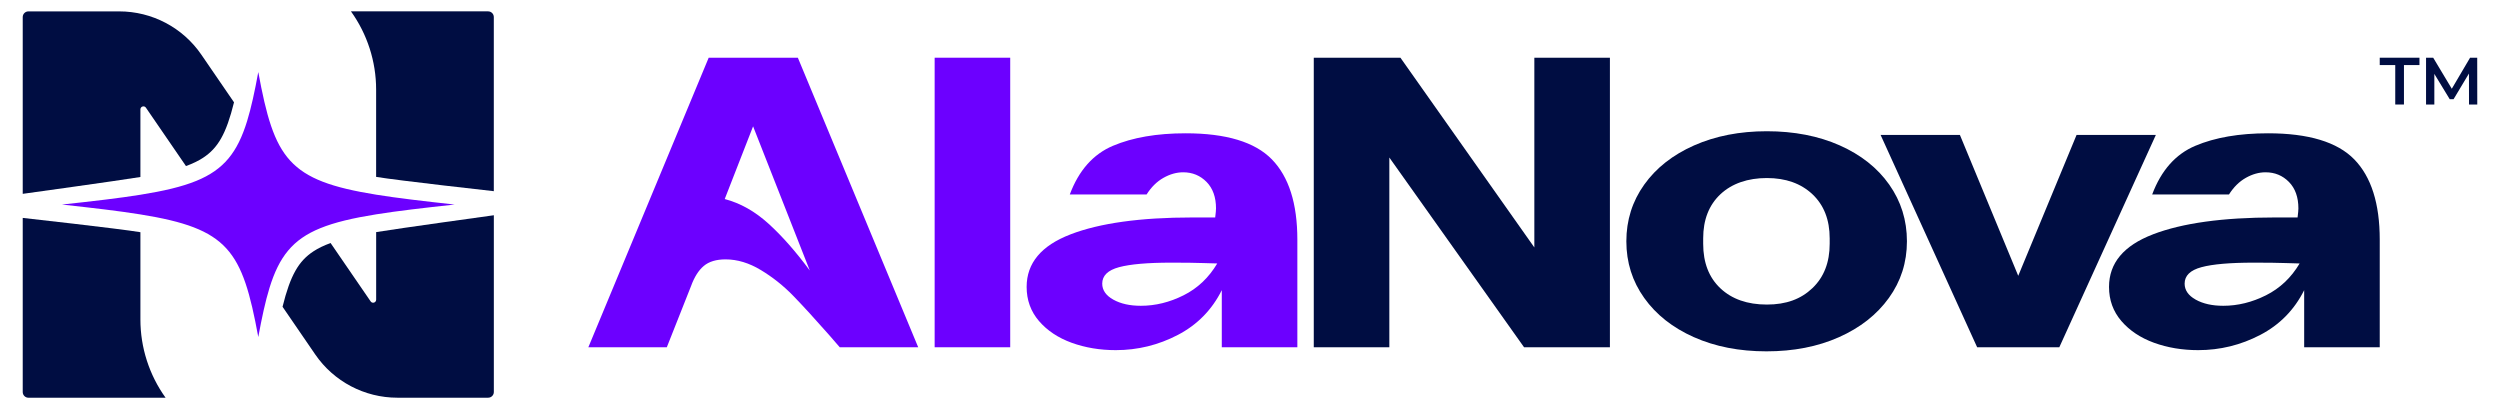
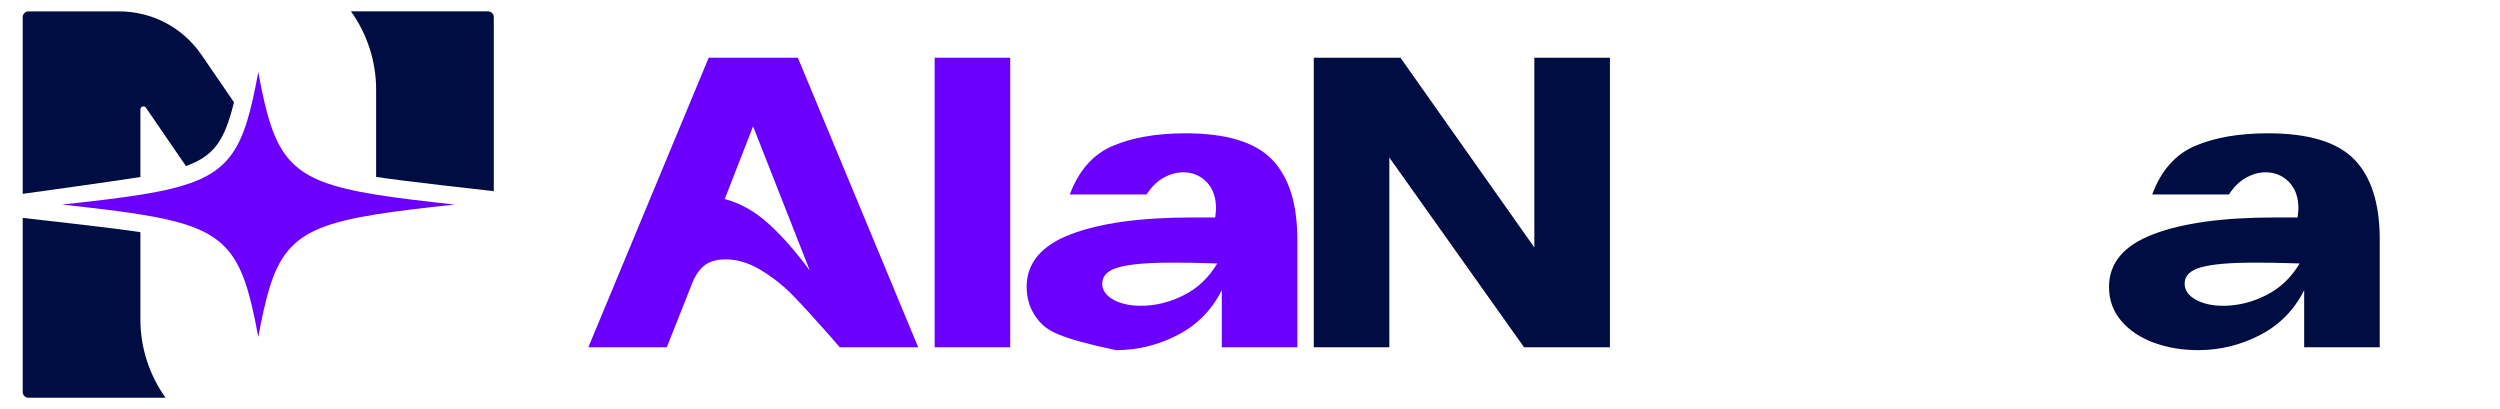
<svg xmlns="http://www.w3.org/2000/svg" width="220" height="36" viewBox="0 0 220 36" fill="none">
  <path d="M43.455 16.824V1.5C43.455 1.225 43.231 1 42.955 1H30.884C32.324 3.007 33.099 5.415 33.099 7.883V15.566C35.029 15.887 43.455 16.824 43.455 16.824Z" fill="#000D42" />
-   <path d="M33.102 20.425V26.373C33.102 26.634 32.764 26.74 32.616 26.523L29.092 21.386C28.505 21.601 28.002 21.842 27.58 22.12C26.292 22.965 25.553 24.202 24.864 26.996L27.739 31.189C29.372 33.573 32.078 34.998 34.967 34.998H42.958C43.233 34.998 43.458 34.773 43.458 34.498V18.942C43.458 18.942 35.034 20.106 33.102 20.425Z" fill="#000D42" />
  <path d="M2 19.176V34.5C2 34.775 2.225 35 2.5 35H14.571C13.131 32.993 12.356 30.585 12.356 28.117V20.434C10.426 20.113 2 19.176 2 19.176Z" fill="#000D42" />
  <path d="M12.356 15.575V9.627C12.356 9.366 12.694 9.26 12.841 9.477L16.366 14.614C16.953 14.399 17.456 14.158 17.878 13.88C19.166 13.034 19.905 11.798 20.593 9.004L17.719 4.811C16.086 2.427 13.38 1.002 10.491 1.002H2.5C2.225 1.002 2 1.227 2 1.502V17.058C2 17.058 10.424 15.894 12.356 15.575Z" fill="#000D42" />
  <path d="M33.102 17.131C25.36 15.884 24.137 13.998 22.729 6.34C22.415 8.052 22.108 9.477 21.741 10.67C20.895 13.404 19.709 14.926 17.267 15.921C16.006 16.435 14.412 16.809 12.356 17.138C10.472 17.44 8.206 17.703 5.452 18C8.203 18.302 10.472 18.565 12.356 18.869C20.098 20.116 21.321 22.002 22.729 29.66C23.043 27.948 23.35 26.523 23.717 25.33C24.562 22.596 25.748 21.074 28.191 20.079C29.452 19.565 31.046 19.191 33.102 18.862C34.986 18.56 37.252 18.297 40.006 18C37.254 17.698 34.986 17.435 33.102 17.131Z" fill="#6C00FF" />
  <path d="M70.211 5.079L80.802 30.559H73.898L72.958 29.474C71.704 28.054 70.651 26.902 69.796 26.023C68.941 25.144 67.994 24.39 66.957 23.765C65.921 23.139 64.885 22.825 63.849 22.825C63.03 22.825 62.389 23.019 61.933 23.403C61.474 23.789 61.102 24.378 60.812 25.173L58.679 30.559H51.775L62.365 5.079H70.211ZM67.627 19.681C68.82 20.765 70.03 22.14 71.26 23.801L66.272 11.117L63.776 17.515C65.151 17.877 66.433 18.599 67.627 19.683V19.681Z" fill="#6C00FF" />
  <path d="M82.249 5.079H88.899V30.559H82.249V5.079Z" fill="#6C00FF" />
-   <path d="M94.214 20.62C96.791 19.633 100.359 19.137 104.913 19.137H106.937C106.985 18.753 107.009 18.488 107.009 18.343C107.009 17.355 106.732 16.578 106.178 16.012C105.623 15.447 104.937 15.162 104.118 15.162C103.54 15.162 102.961 15.324 102.383 15.65C101.806 15.976 101.311 16.464 100.9 17.114H94.141C94.936 14.993 96.202 13.566 97.936 12.832C99.671 12.098 101.804 11.73 104.335 11.73C107.901 11.73 110.432 12.496 111.925 14.025C113.418 15.556 114.167 17.911 114.167 21.089V30.559H107.517V25.535C106.649 27.269 105.359 28.583 103.649 29.474C101.939 30.365 100.117 30.812 98.19 30.812C96.791 30.812 95.496 30.595 94.303 30.163C93.11 29.728 92.153 29.09 91.428 28.247C90.706 27.404 90.344 26.405 90.344 25.248C90.344 23.151 91.634 21.611 94.211 20.623L94.214 20.62ZM103.069 23.113C100.997 23.113 99.468 23.246 98.48 23.511C97.492 23.777 96.996 24.258 96.996 24.958C96.996 25.535 97.323 26.006 97.972 26.368C98.622 26.731 99.429 26.909 100.395 26.909C101.673 26.909 102.924 26.603 104.154 25.987C105.384 25.373 106.372 24.439 107.118 23.185L105.889 23.149C105.215 23.125 104.275 23.113 103.069 23.113Z" fill="#6C00FF" />
+   <path d="M94.214 20.62C96.791 19.633 100.359 19.137 104.913 19.137H106.937C106.985 18.753 107.009 18.488 107.009 18.343C107.009 17.355 106.732 16.578 106.178 16.012C105.623 15.447 104.937 15.162 104.118 15.162C103.54 15.162 102.961 15.324 102.383 15.65C101.806 15.976 101.311 16.464 100.9 17.114H94.141C94.936 14.993 96.202 13.566 97.936 12.832C99.671 12.098 101.804 11.73 104.335 11.73C107.901 11.73 110.432 12.496 111.925 14.025C113.418 15.556 114.167 17.911 114.167 21.089V30.559H107.517V25.535C106.649 27.269 105.359 28.583 103.649 29.474C101.939 30.365 100.117 30.812 98.19 30.812C93.11 29.728 92.153 29.09 91.428 28.247C90.706 27.404 90.344 26.405 90.344 25.248C90.344 23.151 91.634 21.611 94.211 20.623L94.214 20.62ZM103.069 23.113C100.997 23.113 99.468 23.246 98.48 23.511C97.492 23.777 96.996 24.258 96.996 24.958C96.996 25.535 97.323 26.006 97.972 26.368C98.622 26.731 99.429 26.909 100.395 26.909C101.673 26.909 102.924 26.603 104.154 25.987C105.384 25.373 106.372 24.439 107.118 23.185L105.889 23.149C105.215 23.125 104.275 23.113 103.069 23.113Z" fill="#6C00FF" />
  <path d="M115.612 5.079H123.238L135.022 21.775V5.079H141.672V30.559H134.118L122.262 13.863V30.559H115.612V5.079Z" fill="#000D42" />
-   <path d="M149.066 29.672C147.199 28.841 145.74 27.692 144.692 26.221C143.643 24.753 143.119 23.089 143.119 21.234C143.119 19.379 143.643 17.717 144.692 16.247C145.74 14.778 147.204 13.626 149.083 12.795C150.963 11.965 153.096 11.549 155.482 11.549C157.869 11.549 160.031 11.965 161.898 12.795C163.766 13.626 165.218 14.778 166.254 16.247C167.29 17.717 167.81 19.379 167.81 21.234C167.81 23.089 167.278 24.753 166.22 26.221C165.16 27.692 163.696 28.841 161.828 29.672C159.961 30.503 157.835 30.918 155.449 30.918C153.062 30.918 150.936 30.503 149.069 29.672H149.066ZM159.495 25.354C160.507 24.39 161.012 23.089 161.012 21.451V20.98C161.012 19.343 160.507 18.048 159.495 17.094C158.483 16.143 157.144 15.667 155.482 15.667C153.82 15.667 152.41 16.143 151.397 17.094C150.385 18.046 149.88 19.34 149.88 20.98V21.451C149.88 23.113 150.385 24.422 151.397 25.373C152.41 26.325 153.772 26.801 155.482 26.801C157.193 26.801 158.483 26.32 159.495 25.354Z" fill="#000D42" />
-   <path d="M172.472 11.875L177.605 24.272L182.738 11.875H189.715L181.219 30.559H173.989L165.493 11.875H172.472Z" fill="#000D42" />
  <path d="M189.464 20.62C192.041 19.633 195.609 19.137 200.163 19.137H202.187C202.235 18.753 202.259 18.488 202.259 18.343C202.259 17.355 201.982 16.578 201.428 16.012C200.873 15.447 200.187 15.162 199.368 15.162C198.791 15.162 198.211 15.324 197.633 15.65C197.056 15.976 196.561 16.464 196.15 17.114H189.391C190.186 14.993 191.452 13.566 193.186 12.832C194.921 12.098 197.054 11.73 199.585 11.73C203.151 11.73 205.682 12.496 207.175 14.025C208.668 15.556 209.417 17.911 209.417 21.089V30.559H202.767V25.535C201.9 27.269 200.61 28.583 198.899 29.474C197.189 30.365 195.368 30.812 193.44 30.812C192.041 30.812 190.746 30.595 189.553 30.163C188.36 29.728 187.403 29.09 186.678 28.247C185.956 27.404 185.594 26.405 185.594 25.248C185.594 23.151 186.884 21.611 189.461 20.623L189.464 20.62ZM198.319 23.113C196.247 23.113 194.715 23.246 193.73 23.511C192.742 23.777 192.247 24.258 192.247 24.958C192.247 25.535 192.573 26.006 193.222 26.368C193.872 26.731 194.679 26.909 195.645 26.909C196.923 26.909 198.175 26.603 199.404 25.987C200.634 25.373 201.622 24.439 202.368 23.185L201.139 23.149C200.465 23.125 199.525 23.113 198.319 23.113Z" fill="#000D42" />
-   <path d="M210.782 5.726H209.417V5.079H212.913V5.726H211.548V9.197H210.782V5.726Z" fill="#000D42" />
-   <path d="M217.273 9.199L217.268 6.47L215.915 8.728H215.575L214.222 6.504V9.199H213.492V5.082H214.123L215.758 7.811L217.365 5.082H217.995L218 9.199H217.273Z" fill="#000D42" />
</svg>